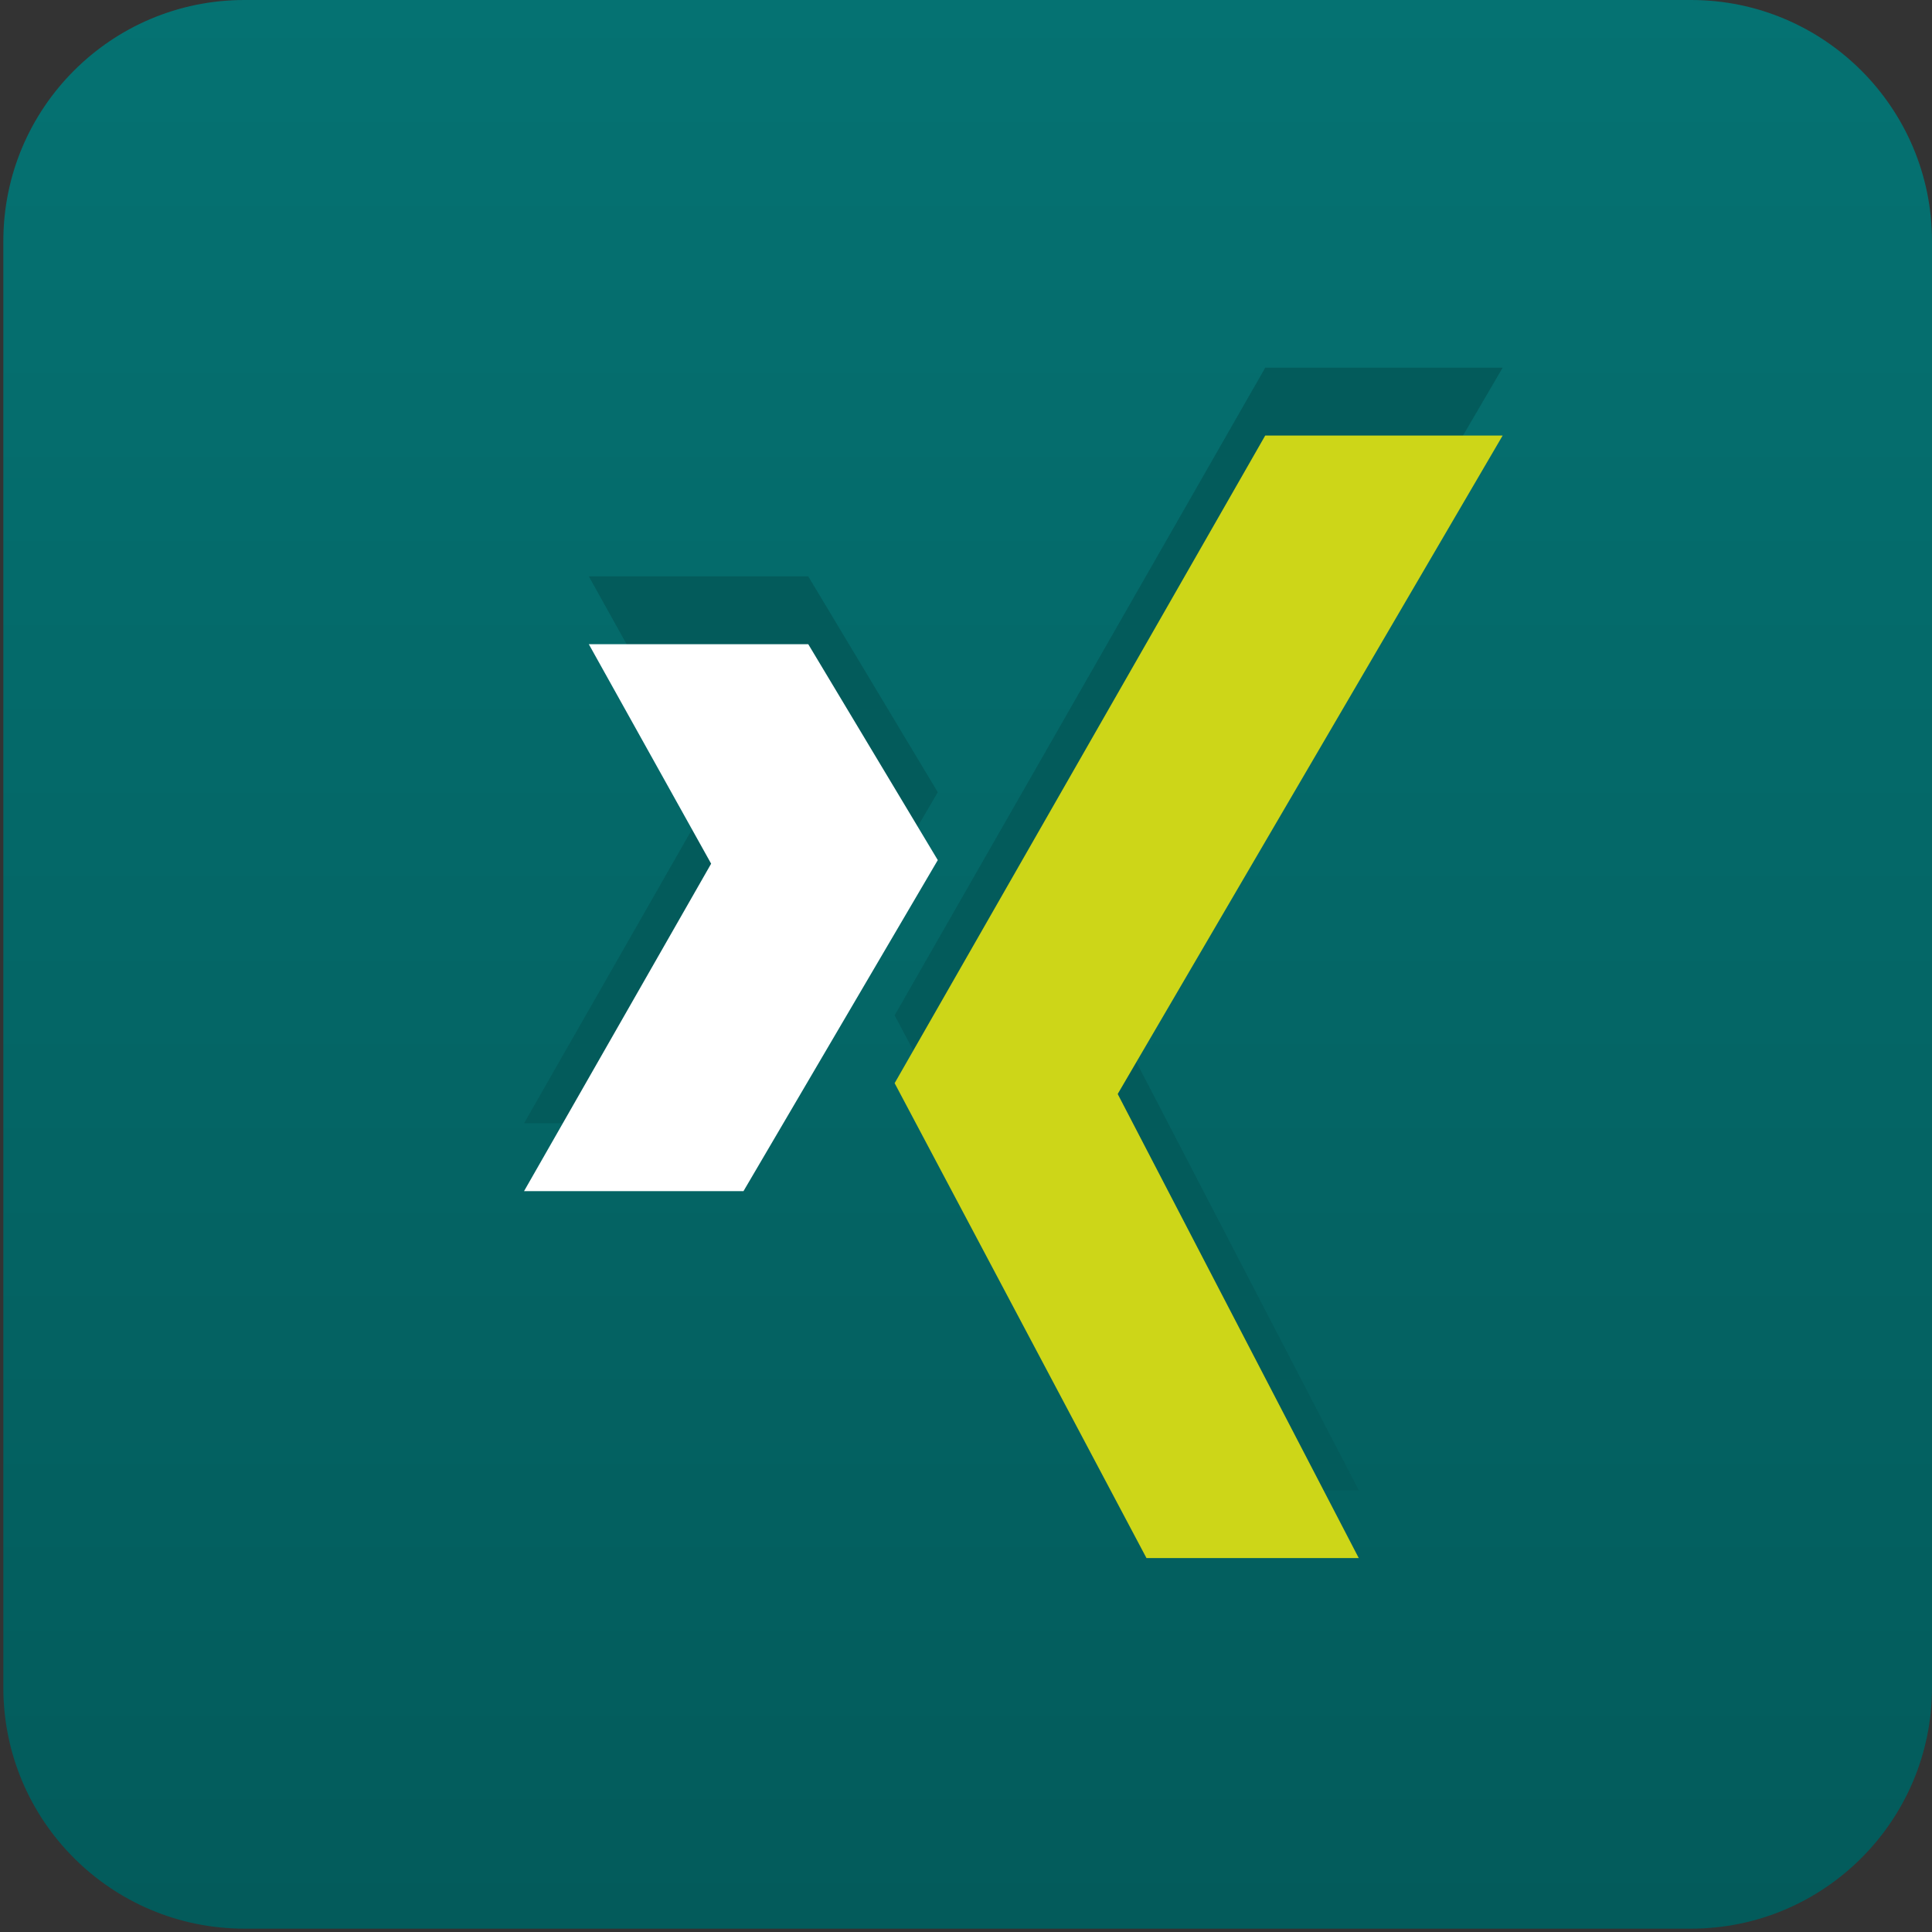
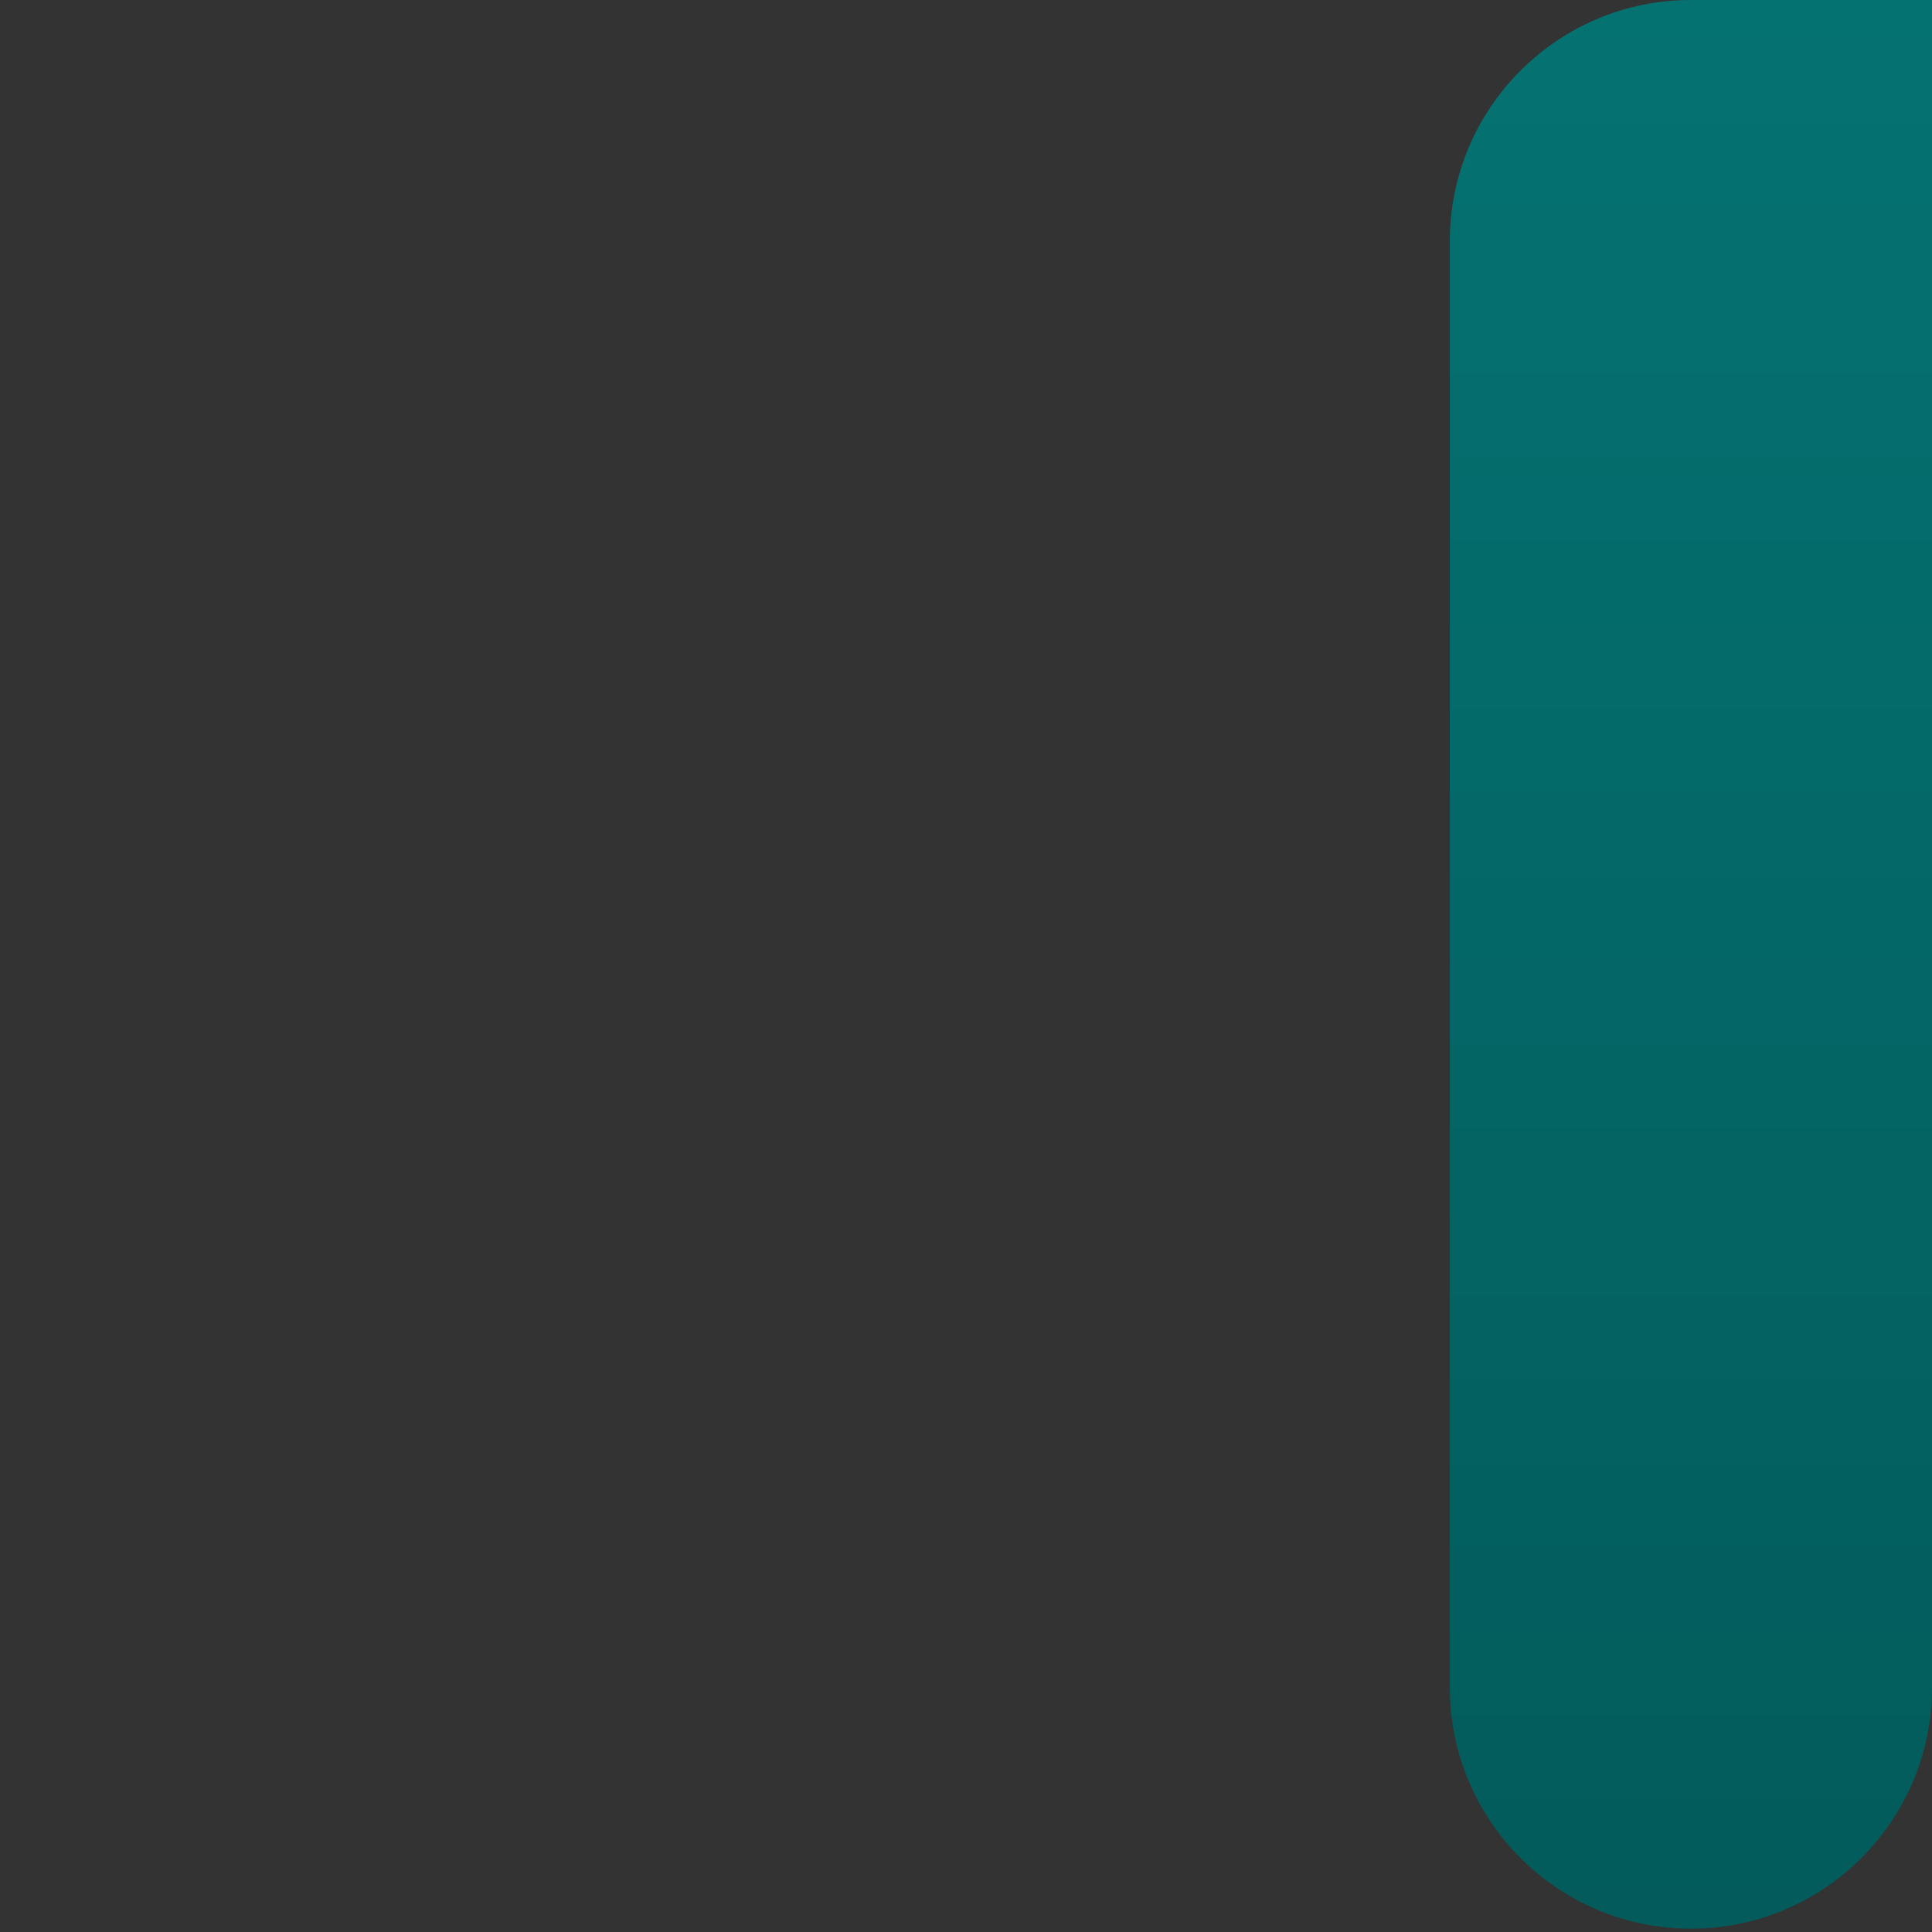
<svg xmlns="http://www.w3.org/2000/svg" version="1.1" id="Icon" x="0px" y="0px" width="48px" height="48px" viewBox="456 256 48 48" enable-background="new 456 256 48 48" xml:space="preserve">
  <rect x="456" y="256" width="48" height="48" fill="#333333" stroke="none" />
  <linearGradient id="SVGID_1_" gradientUnits="userSpaceOnUse" x1="351.366" y1="312.875" x2="351.366" y2="301.375" gradientTransform="matrix(4.167 0 0 -4.167 -983.994 1559.654)">
    <stop offset="0" style="stop-color:#057272" />
    <stop offset="1" style="stop-color:#035B5B" />
  </linearGradient>
-   <path fill="url(#SVGID_1_)" d="M504,297.928c0,3.307-2.683,5.989-5.989,5.989h-35.938c-3.308,0-5.99-2.683-5.99-5.989V261.99  c0-3.307,2.682-5.99,5.99-5.99h35.938c3.307,0,5.989,2.683,5.989,5.99V297.928z" />
-   <polygon fill="#035B5B" points="487.434,265.136 478.227,281.226 484.484,293.024 489.758,293.024 483.769,281.494 493.333,265.136   " />
-   <polygon fill="#035B5B" points="476.081,270.32 479.299,275.684 474.472,283.907 469.02,283.907 473.668,275.773 470.629,270.32 " />
-   <polygon fill="#CDD618" points="487.434,266.821 478.227,282.911 484.484,294.71 489.758,294.71 483.769,283.18 493.333,266.821 " />
-   <polygon fill="#FFFFFF" points="476.081,272.005 479.299,277.369 474.472,285.593 469.02,285.593 473.668,277.458 470.629,272.005   " />
+   <path fill="url(#SVGID_1_)" d="M504,297.928c0,3.307-2.683,5.989-5.989,5.989c-3.308,0-5.99-2.683-5.99-5.989V261.99  c0-3.307,2.682-5.99,5.99-5.99h35.938c3.307,0,5.989,2.683,5.989,5.99V297.928z" />
</svg>